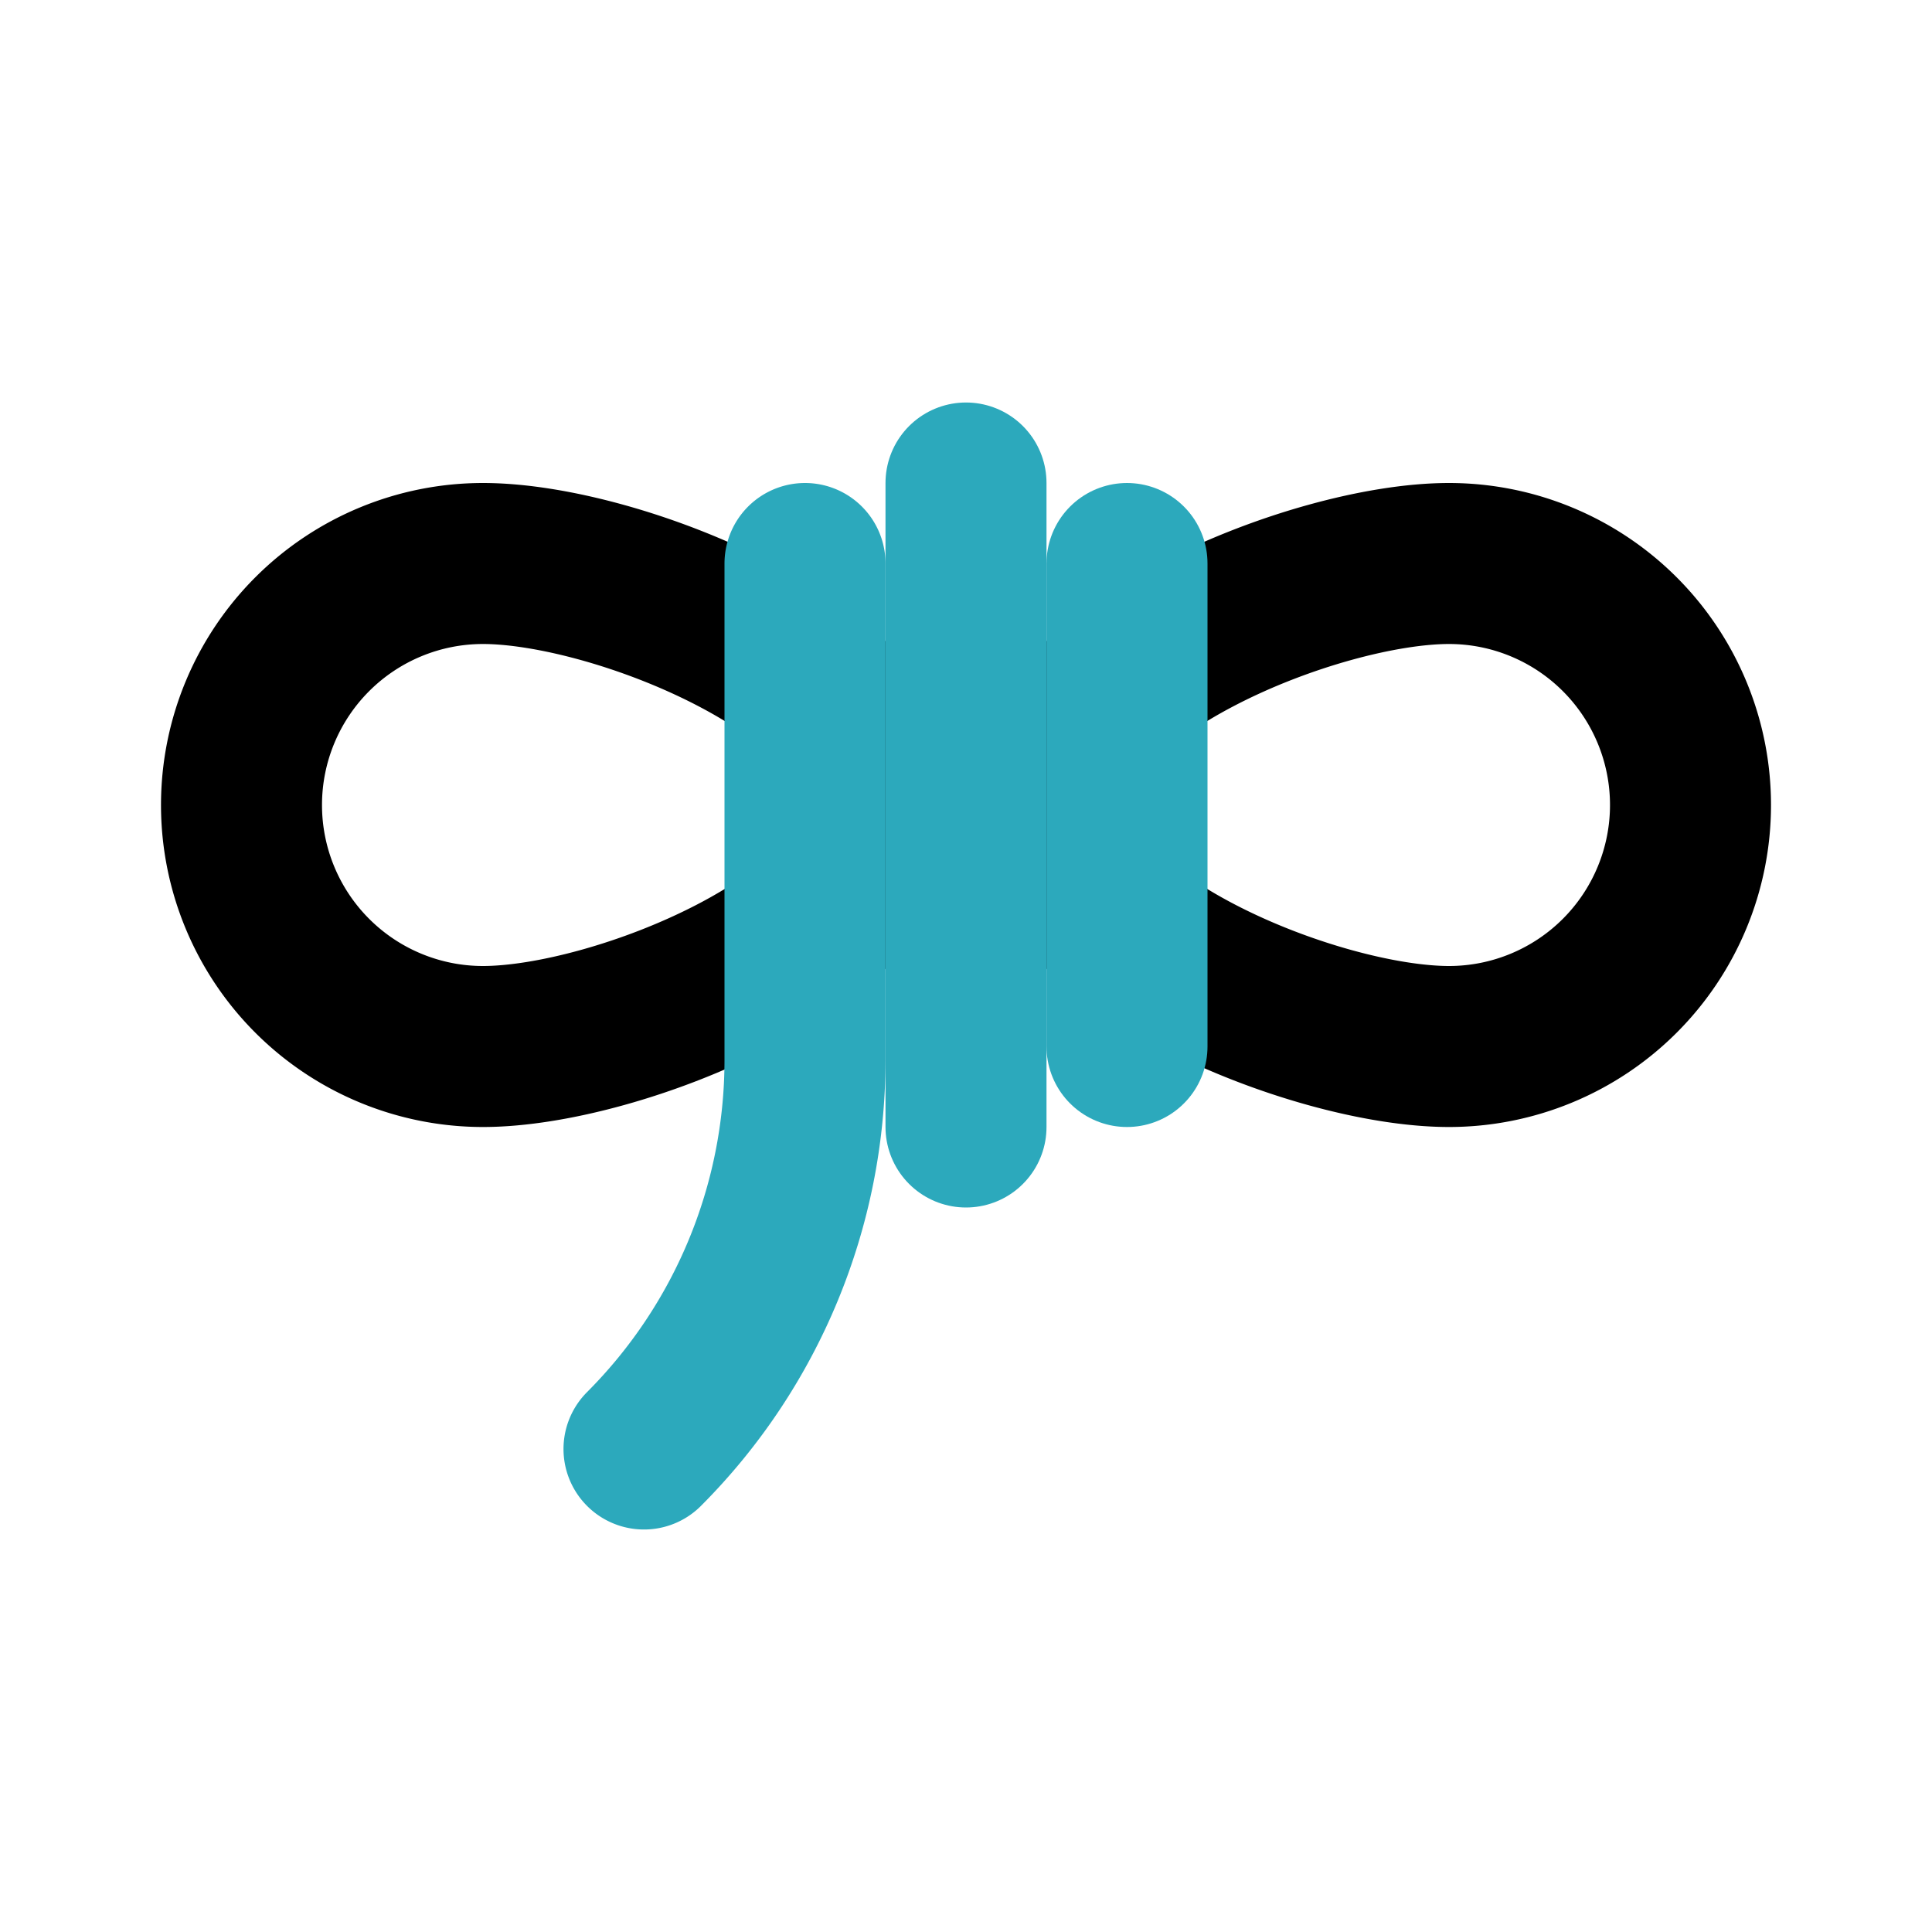
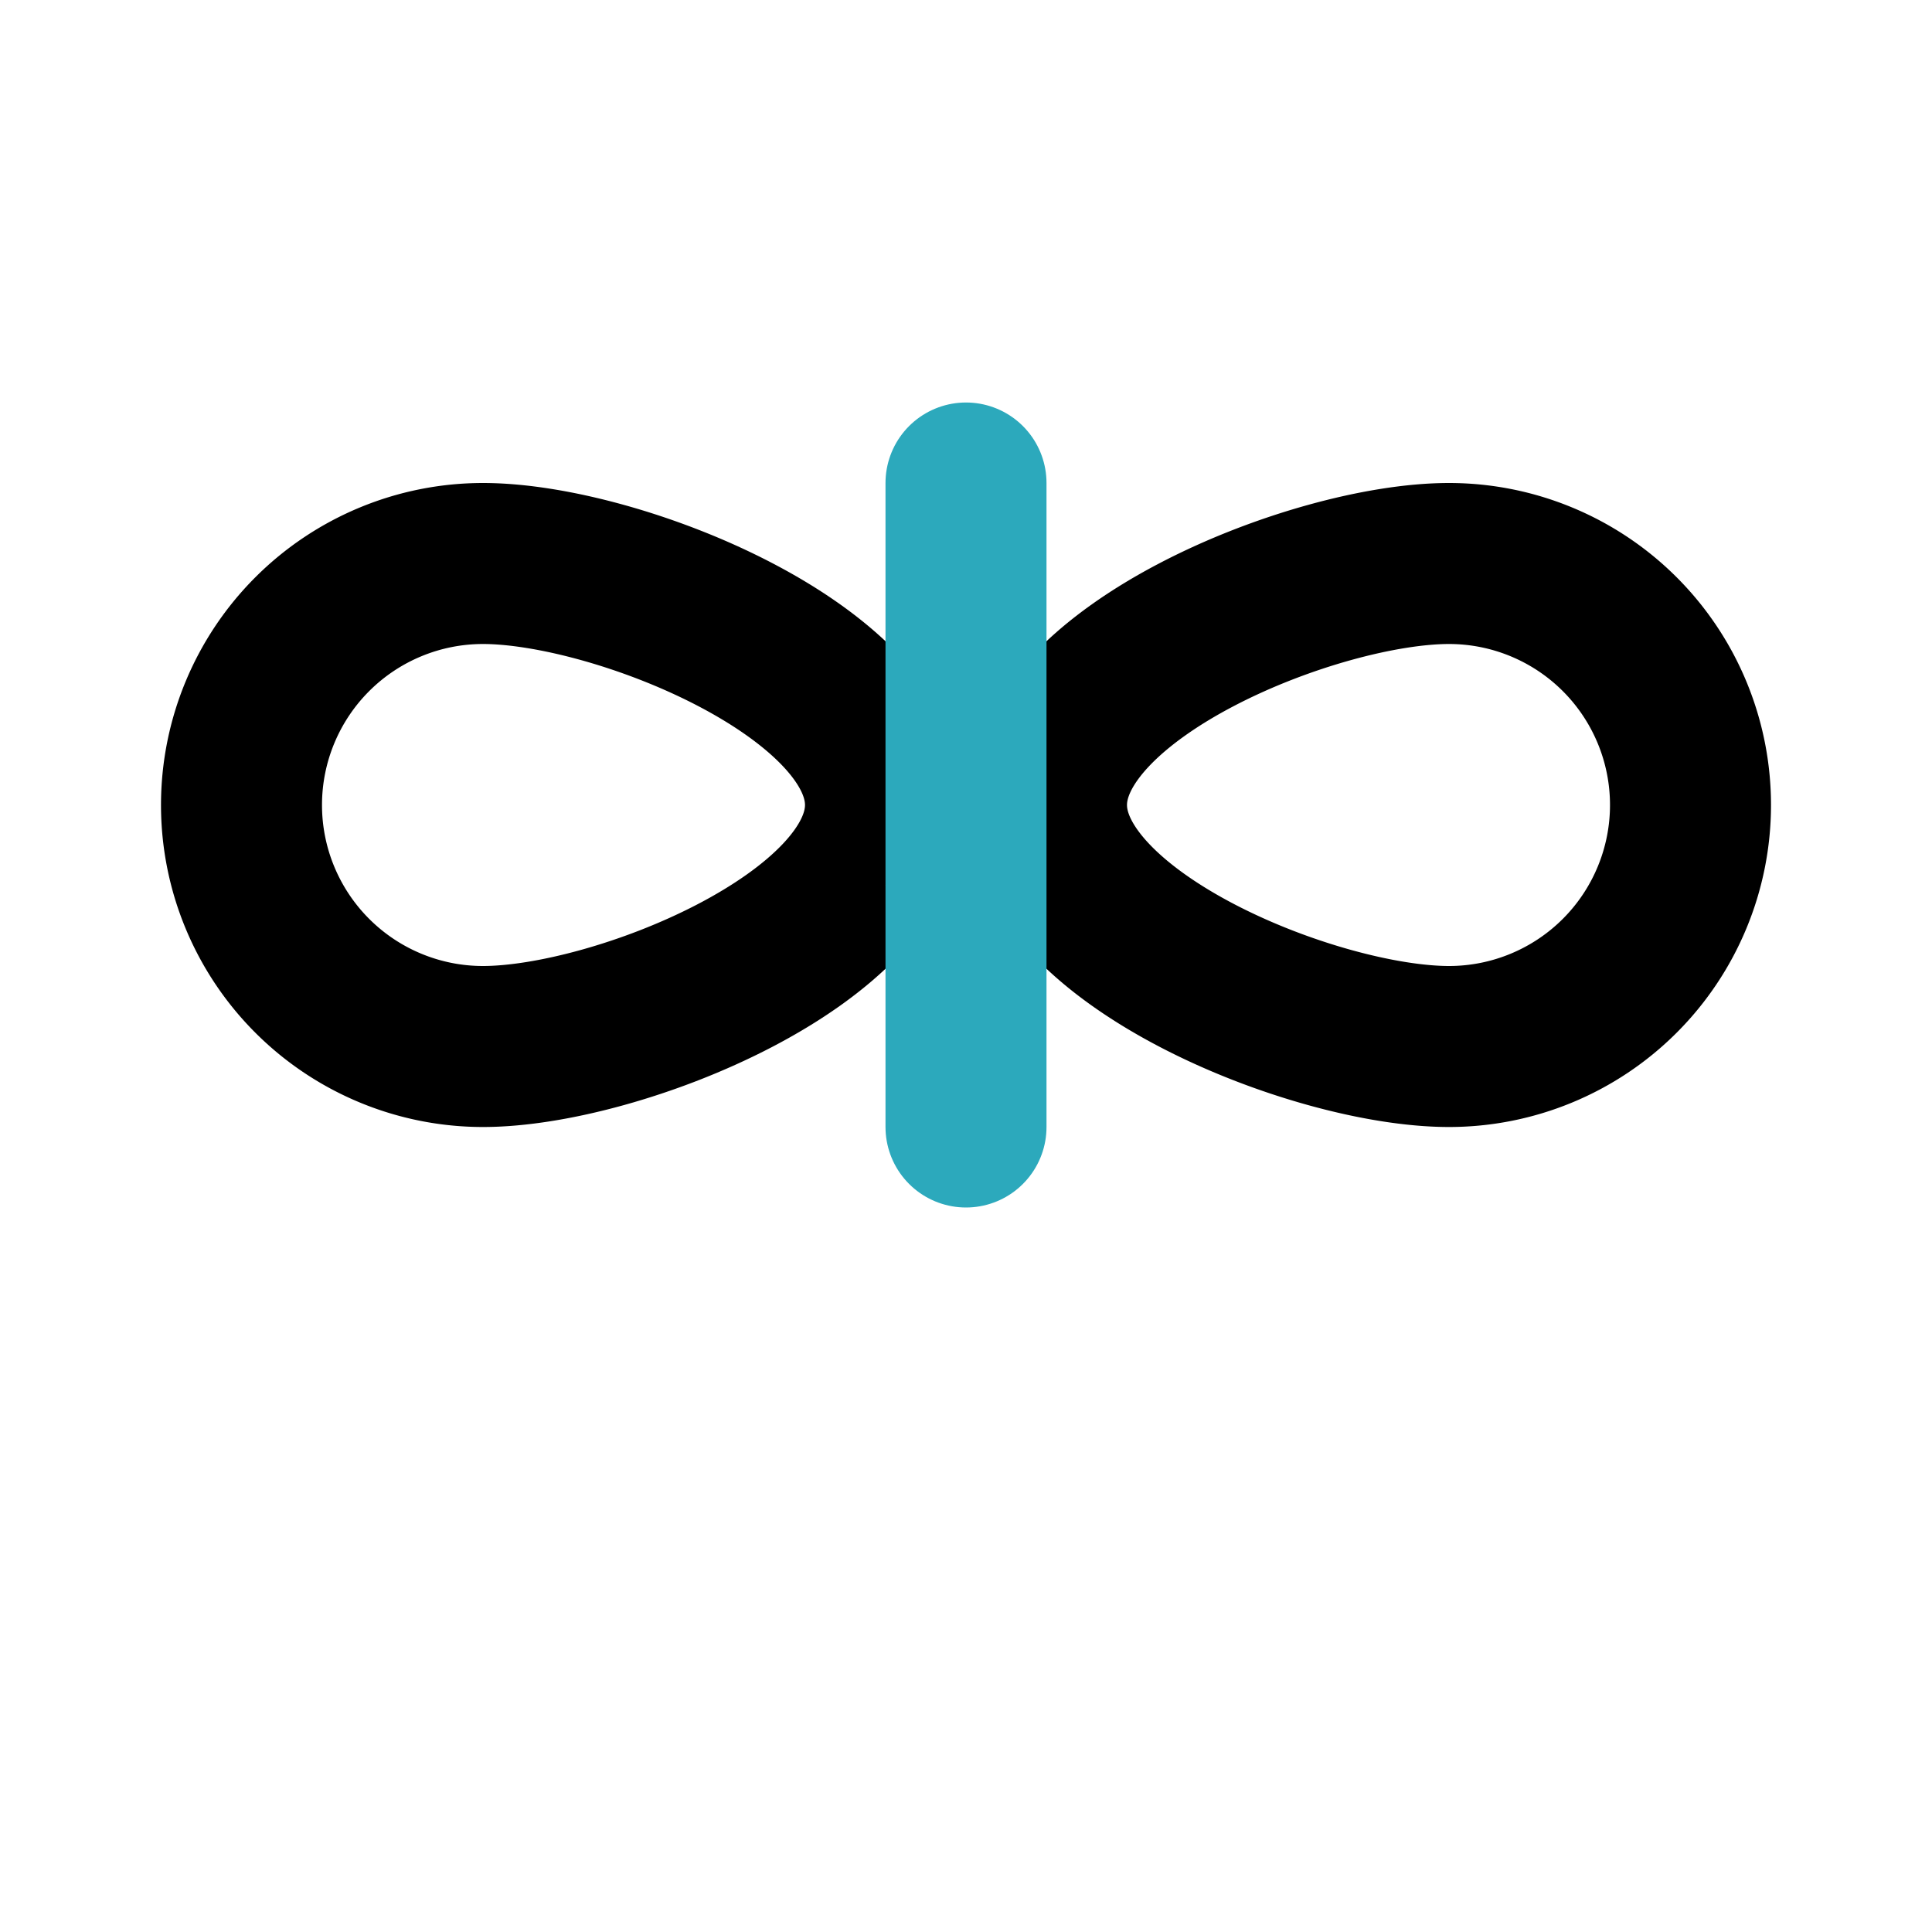
<svg xmlns="http://www.w3.org/2000/svg" width="800px" height="800px" viewBox="0 0 24 24" id="Line_Color" data-name="Line Color">
  <path id="primary" d="M13,10c0-1.66,3.34-3,5-3a3,3,0,0,1,0,6C16.34,13,13,11.66,13,10Zm-2,0c0-1.66-3.34-3-5-3a3,3,0,0,0,0,6C7.66,13,11,11.66,11,10Z" style="fill:none;stroke:#000000;stroke-linecap:round;stroke-linejoin:round;stroke-width:2px" />
-   <line id="secondary" x1="14" y1="7" x2="14" y2="13" style="fill:none;stroke:#2ca9bc;stroke-linecap:round;stroke-linejoin:round;stroke-width:2px" />
  <line id="secondary-2" data-name="secondary" x1="12" y1="6" x2="12" y2="14" style="fill:none;stroke:#2ca9bc;stroke-linecap:round;stroke-linejoin:round;stroke-width:2px" />
-   <path id="secondary-3" data-name="secondary" d="M8,18H8a6.84,6.84,0,0,0,2-4.83V7" style="fill:none;stroke:#2ca9bc;stroke-linecap:round;stroke-linejoin:round;stroke-width:2px" />
</svg>